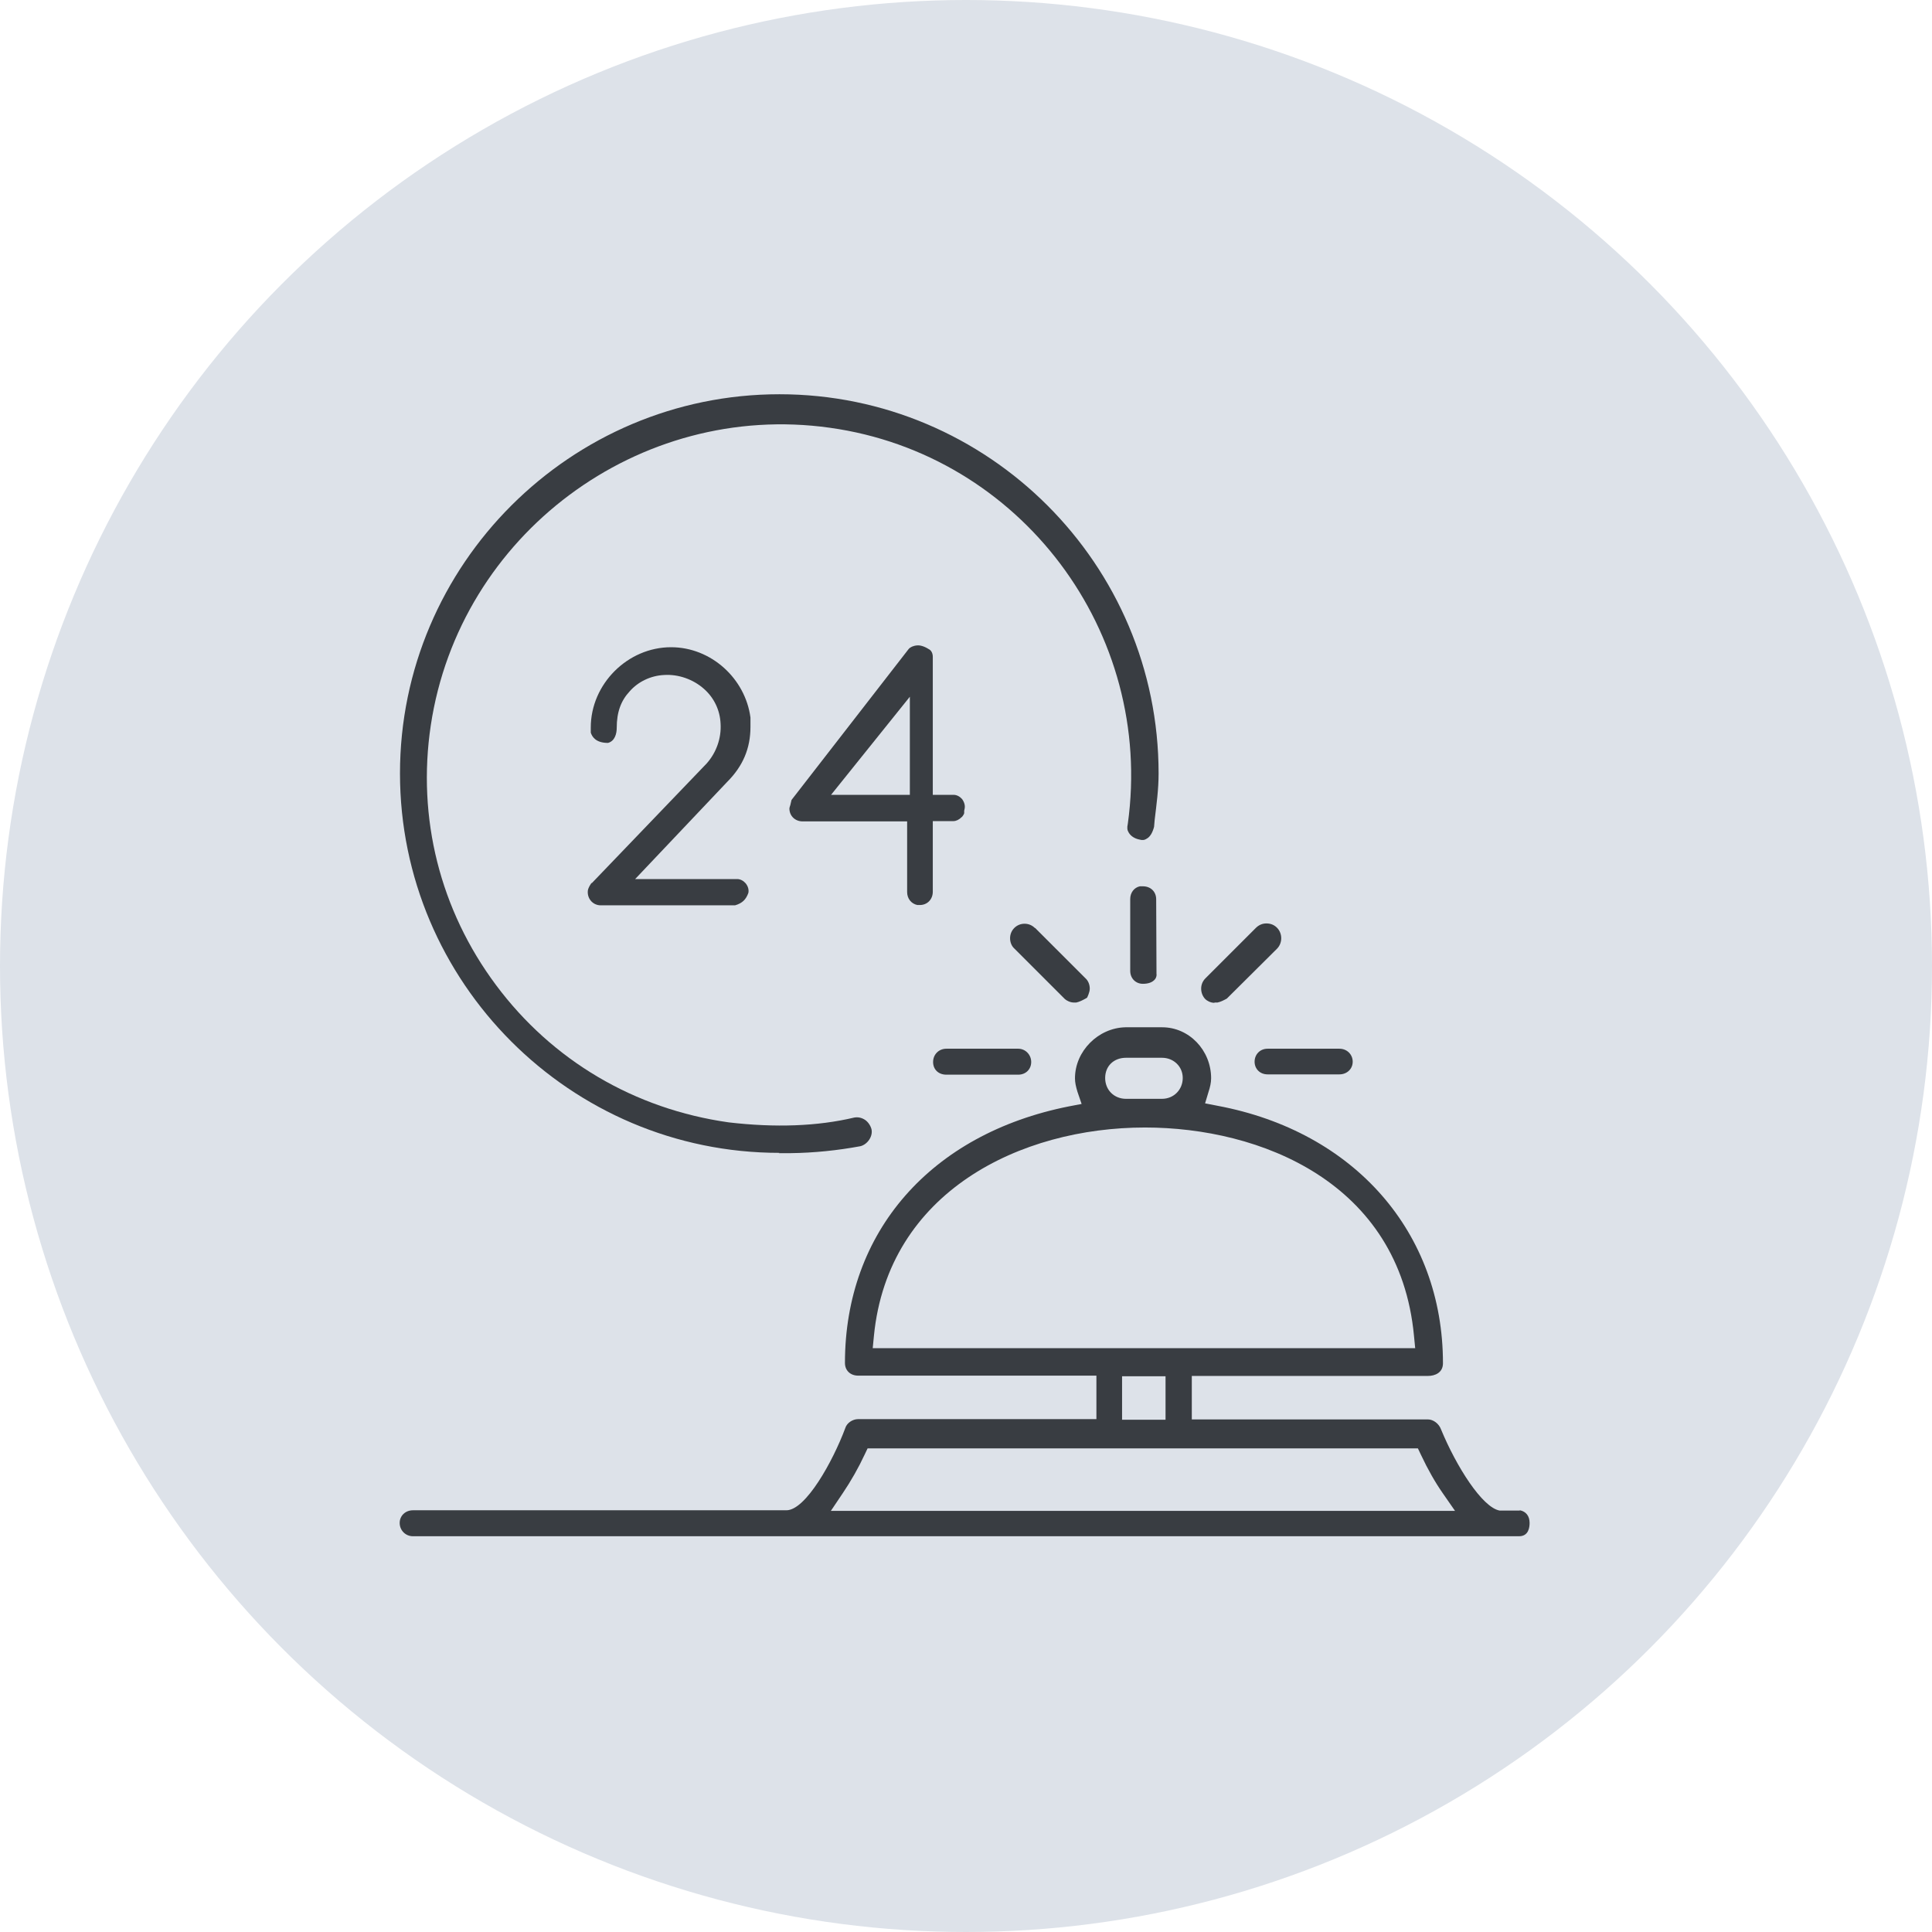
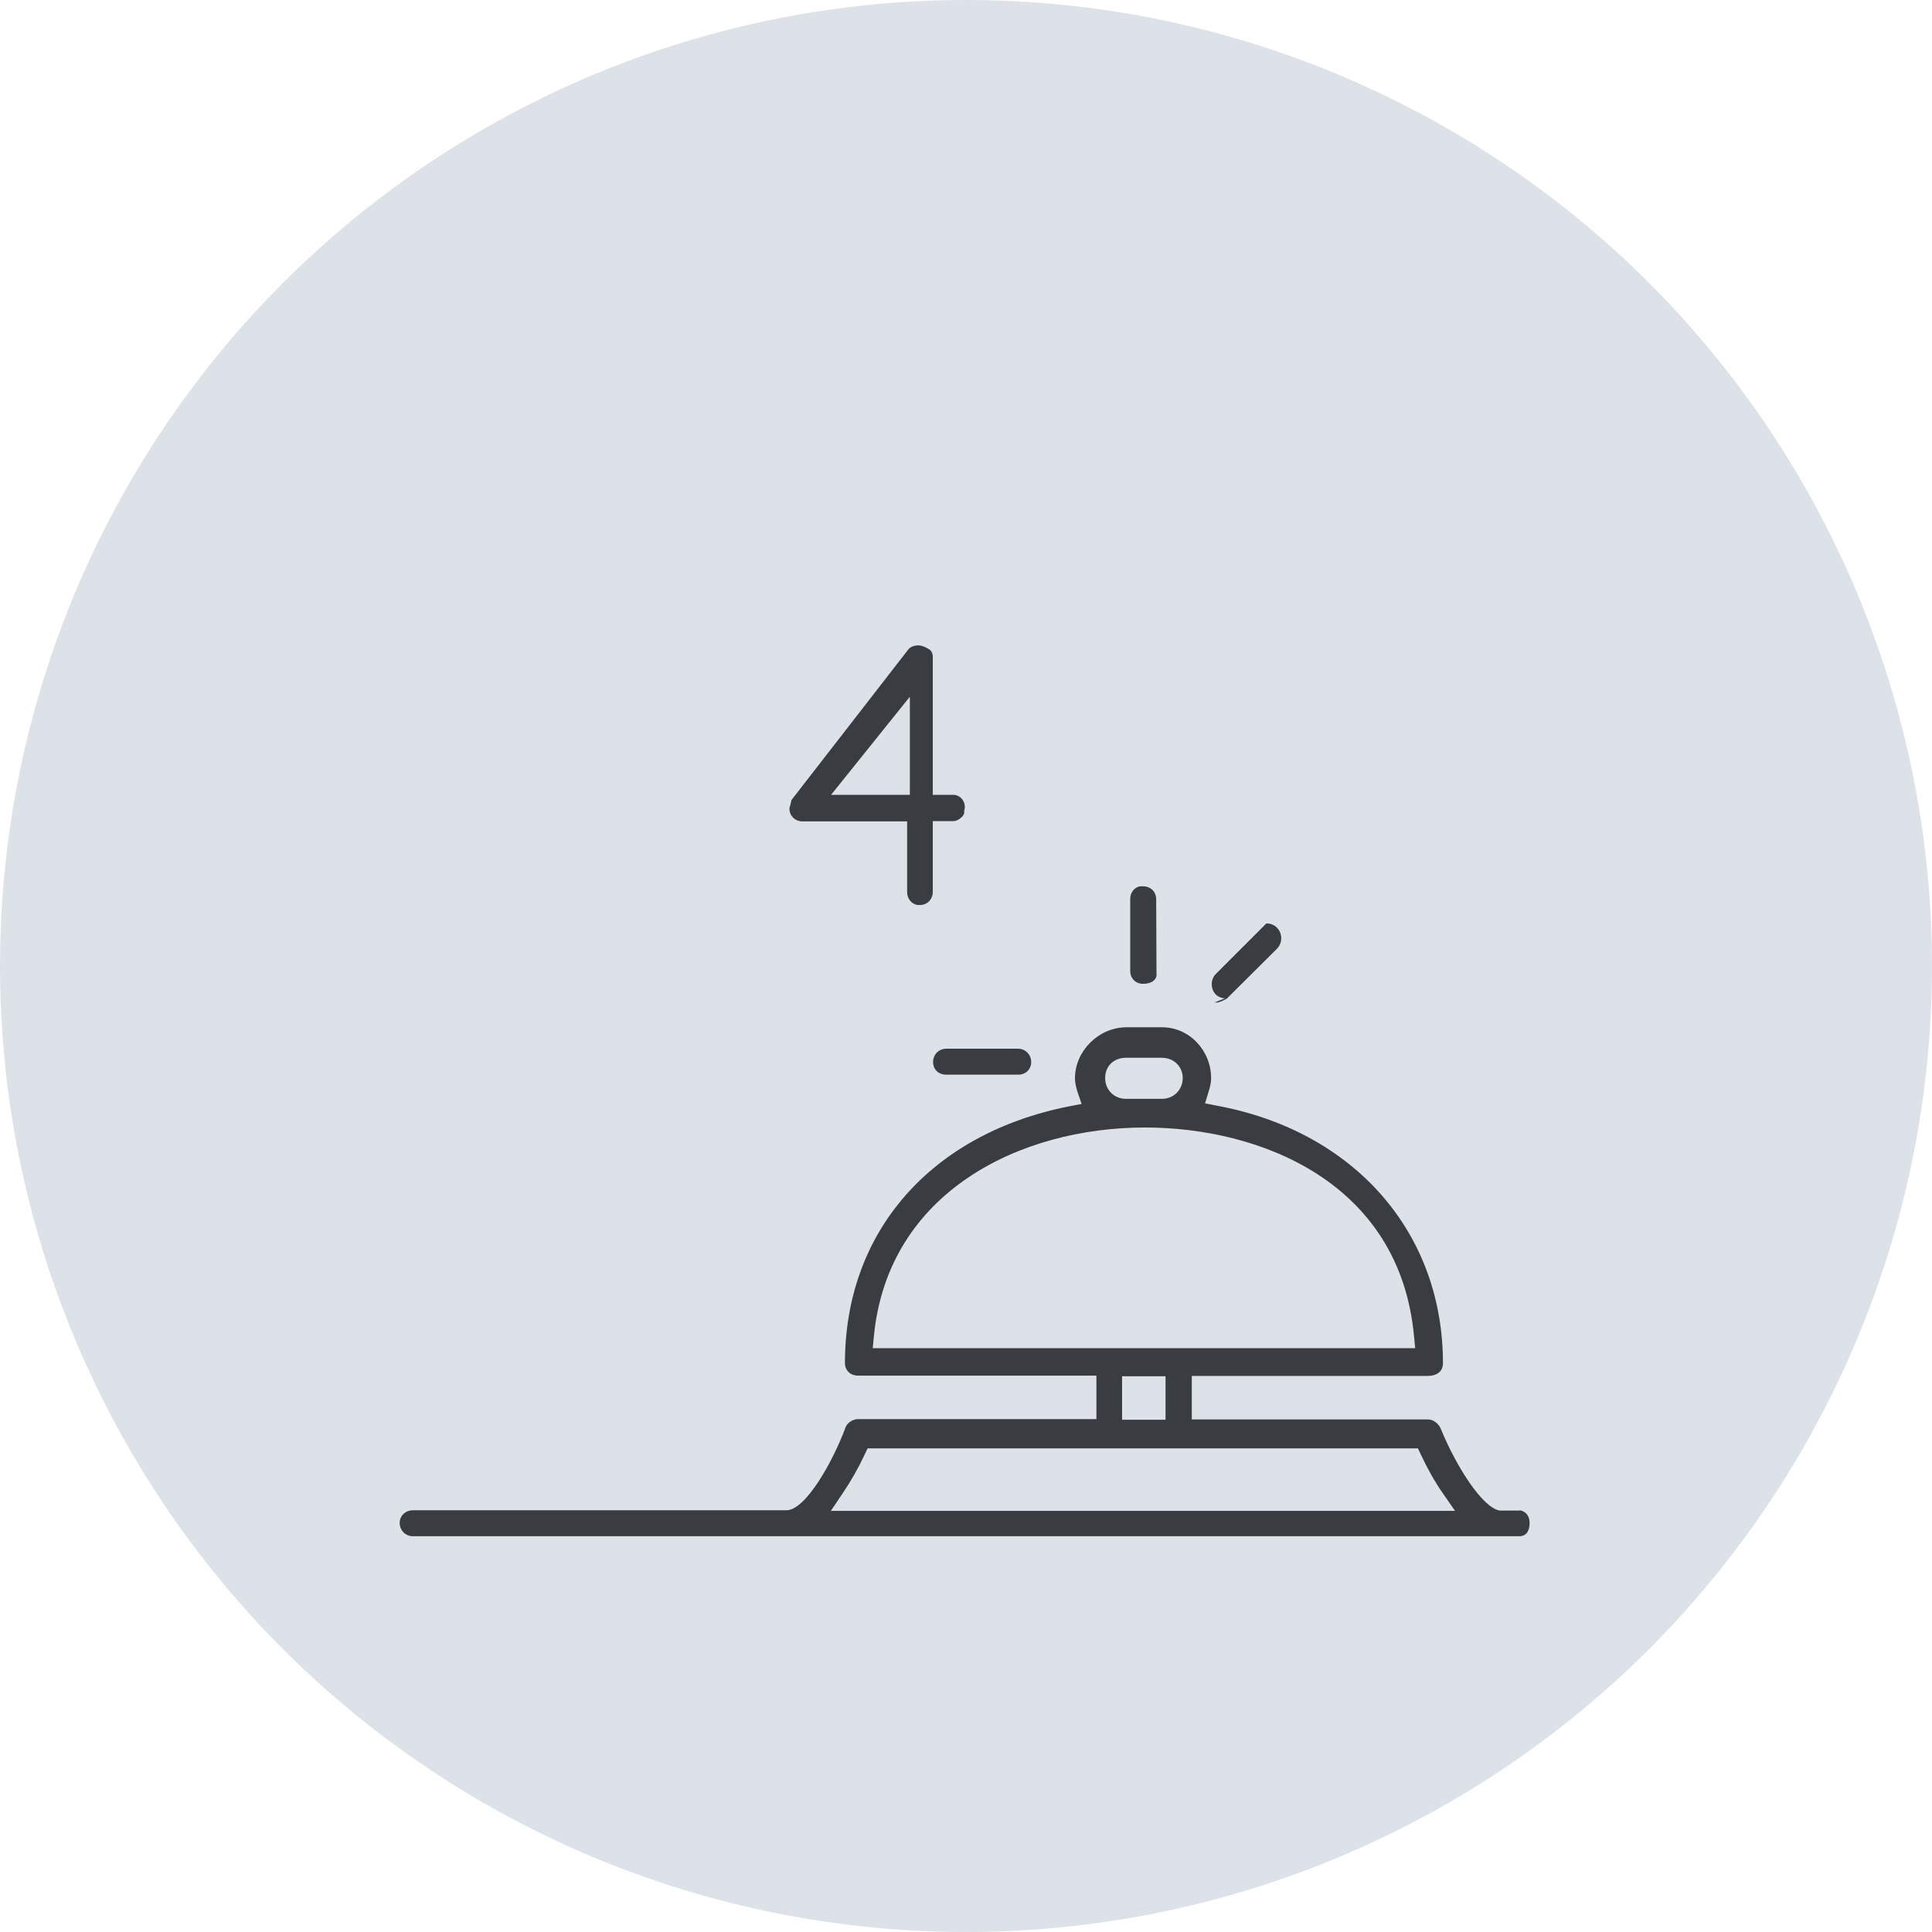
<svg xmlns="http://www.w3.org/2000/svg" id="Layer_1" data-name="Layer 1" width="64" height="64" viewBox="0 0 64 64">
  <defs>
    <style>
      .cls-1 {
        fill: #393d42;
      }

      .cls-1, .cls-2 {
        stroke-width: 0px;
      }

      .cls-2 {
        fill: #dde2e9;
      }
    </style>
  </defs>
  <circle class="cls-2" cx="32" cy="32" r="32" />
  <g>
-     <path class="cls-1" d="M25.8,38.2h.38c.79-.01,1.56-.09,2.32-.23.24-.06.42-.33.37-.56-.03-.12-.11-.24-.21-.31-.12-.08-.24-.1-.36-.08-1.22.29-2.62.34-4.16.16-3.12-.44-5.85-2.05-7.71-4.55-1.85-2.48-2.62-5.53-2.16-8.6.95-6.32,6.89-10.75,13.22-9.86,6.32.88,10.75,6.77,9.87,13.12-.03.13-.02.21.03.29.07.12.2.2.35.23.1.03.18.02.25-.03.11-.06.19-.2.24-.39l.02-.23c.06-.51.13-1,.13-1.54,0-6.93-5.64-12.56-12.56-12.56s-12.57,5.64-12.57,12.56,5.64,12.57,12.57,12.57Z" />
    <path class="cls-1" d="M50.34,50.04h-.66c-.58-.1-1.44-1.47-1.94-2.68-.07-.2-.26-.34-.44-.34h-7.82v-1.44h7.82c.24,0,.5-.11.5-.42,0-4.33-2.93-7.68-7.47-8.53l-.41-.08.12-.4c.04-.12.08-.28.08-.43,0-.93-.73-1.69-1.62-1.69h-1.22c-.9.02-1.67.79-1.67,1.69,0,.14.03.27.08.44l.14.41-.42.08c-4.58.91-7.42,4.16-7.42,8.5,0,.25.18.42.44.42h7.89v1.44h-7.89c-.19,0-.38.13-.43.3-.41,1.1-1.31,2.72-1.95,2.72h-12.37c-.25,0-.44.18-.44.42s.19.44.44.44h36.64c.32,0,.35-.3.35-.44,0-.23-.12-.38-.32-.42ZM37.3,35.04h1.19c.39,0,.69.29.69.67s-.29.69-.69.69h-1.19c-.39,0-.69-.29-.69-.69s.29-.67.69-.67ZM28.91,44.66l.04-.41c.47-4.77,4.85-6.9,8.98-6.9,3.81,0,8.43,1.81,8.91,6.9l.04.41h-17.98ZM38.61,45.59v1.44h-1.44v-1.44h1.44ZM27.53,50.04l.39-.58c.27-.4.52-.84.72-1.27l.1-.21h18.23l.1.21c.23.49.47.91.72,1.27l.41.59h-20.68Z" />
    <path class="cls-1" d="M37.86,32.59c.18,0,.32-.05.4-.15.05-.06.06-.15.05-.18v-.09s-.01-2.38-.01-2.38c0-.25-.18-.43-.44-.43h-.1c-.19.04-.32.21-.32.42v2.38c0,.25.18.43.42.43Z" />
-     <path class="cls-1" d="M40.23,33.21h.1c.1-.02.2-.07.31-.13l1.66-1.65c.19-.19.19-.51,0-.7-.1-.1-.22-.14-.35-.14s-.25.05-.35.15l-1.67,1.67c-.09.09-.14.21-.14.34s.05.26.14.35c.04.04.16.12.3.12Z" />
-     <path class="cls-1" d="M41.99,35.59h2.38c.25,0,.44-.18.44-.42s-.19-.43-.44-.43h-2.38c-.25,0-.43.19-.43.43s.18.42.43.42Z" />
-     <path class="cls-1" d="M34.28,30.74c-.09-.09-.21-.14-.34-.14s-.25.05-.34.14c-.09.09-.14.21-.14.34s.05.26.14.34l1.67,1.67c.05.05.18.12.3.12h.08c.1-.02.2-.07.31-.13l.05-.03s.09-.17.09-.3-.05-.26-.14-.34l-1.67-1.67Z" />
+     <path class="cls-1" d="M40.23,33.21h.1c.1-.02.2-.07.31-.13l1.66-1.65c.19-.19.19-.51,0-.7-.1-.1-.22-.14-.35-.14l-1.67,1.67c-.09.09-.14.21-.14.34s.05.26.14.35c.04.04.16.12.3.12Z" />
    <path class="cls-1" d="M33.73,34.74h-2.38c-.25,0-.44.19-.44.44s.18.42.44.42h2.38c.25,0,.43-.18.43-.42s-.19-.44-.43-.44Z" />
-     <path class="cls-1" d="M19.6,29.23s-.04.08-.07.12c-.04.08-.06.12-.06.2,0,.25.19.44.43.44h4.45c.24-.07.36-.19.44-.41.02-.09,0-.21-.09-.32-.07-.08-.17-.14-.28-.14h-3.38l3.05-3.22c.52-.52.77-1.11.77-1.82v-.31c-.17-1.29-1.3-2.33-2.63-2.33-1.44,0-2.66,1.22-2.66,2.66v.17c.04.12.15.34.57.34.23-.06.29-.31.29-.5,0-.52.14-.9.43-1.21.28-.32.7-.52,1.14-.54.47-.03.96.14,1.32.46.33.29.53.7.55,1.15.03.48-.14.96-.46,1.32l-3.82,3.98s0,0,0,0Z" />
    <path class="cls-1" d="M31.86,27.07c.06-.07.09-.13.08-.16v-.05s.01-.05.01-.05c.03-.11,0-.23-.08-.34-.07-.08-.17-.14-.28-.14h-.69v-4.57c0-.12-.05-.22-.14-.26-.14-.09-.28-.13-.38-.12-.13.01-.23.06-.28.12l-3.88,5-.04.17c-.02.06-.03.09-.03.11,0,.25.19.43.44.43h3.46v2.34c0,.22.14.39.34.43h.08c.25,0,.43-.19.43-.44v-2.34h.69c.08,0,.19-.05.26-.13ZM30.14,26.33h-2.61l2.61-3.25v3.25Z" />
  </g>
</svg>